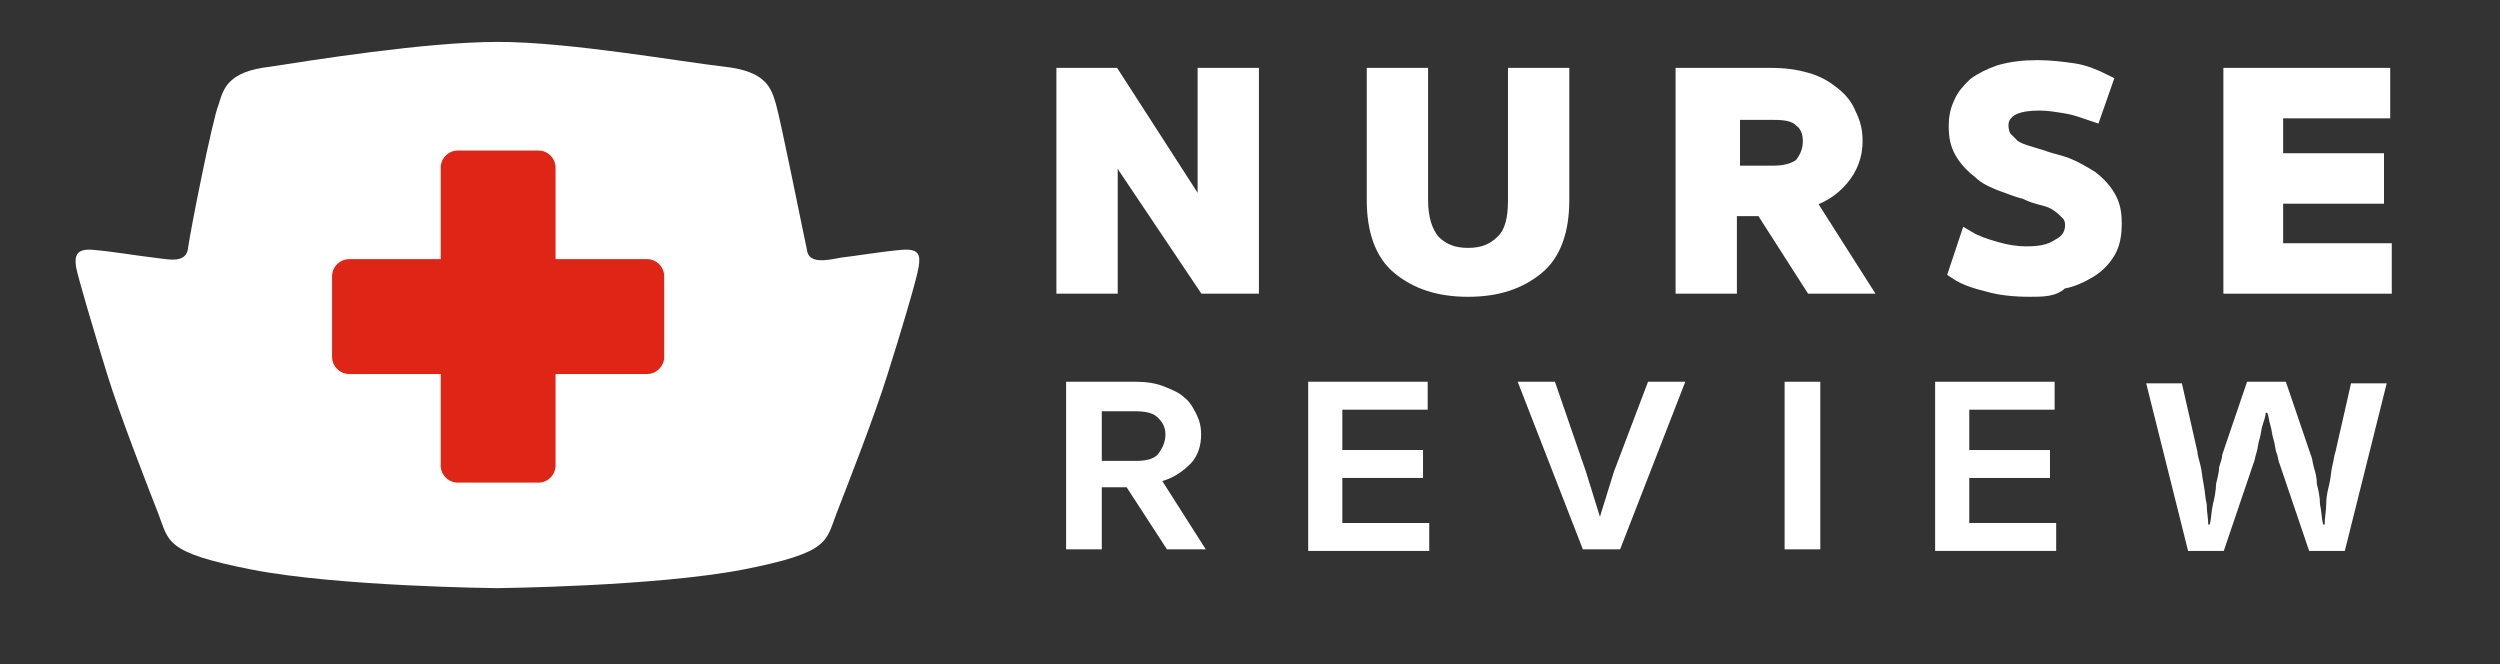
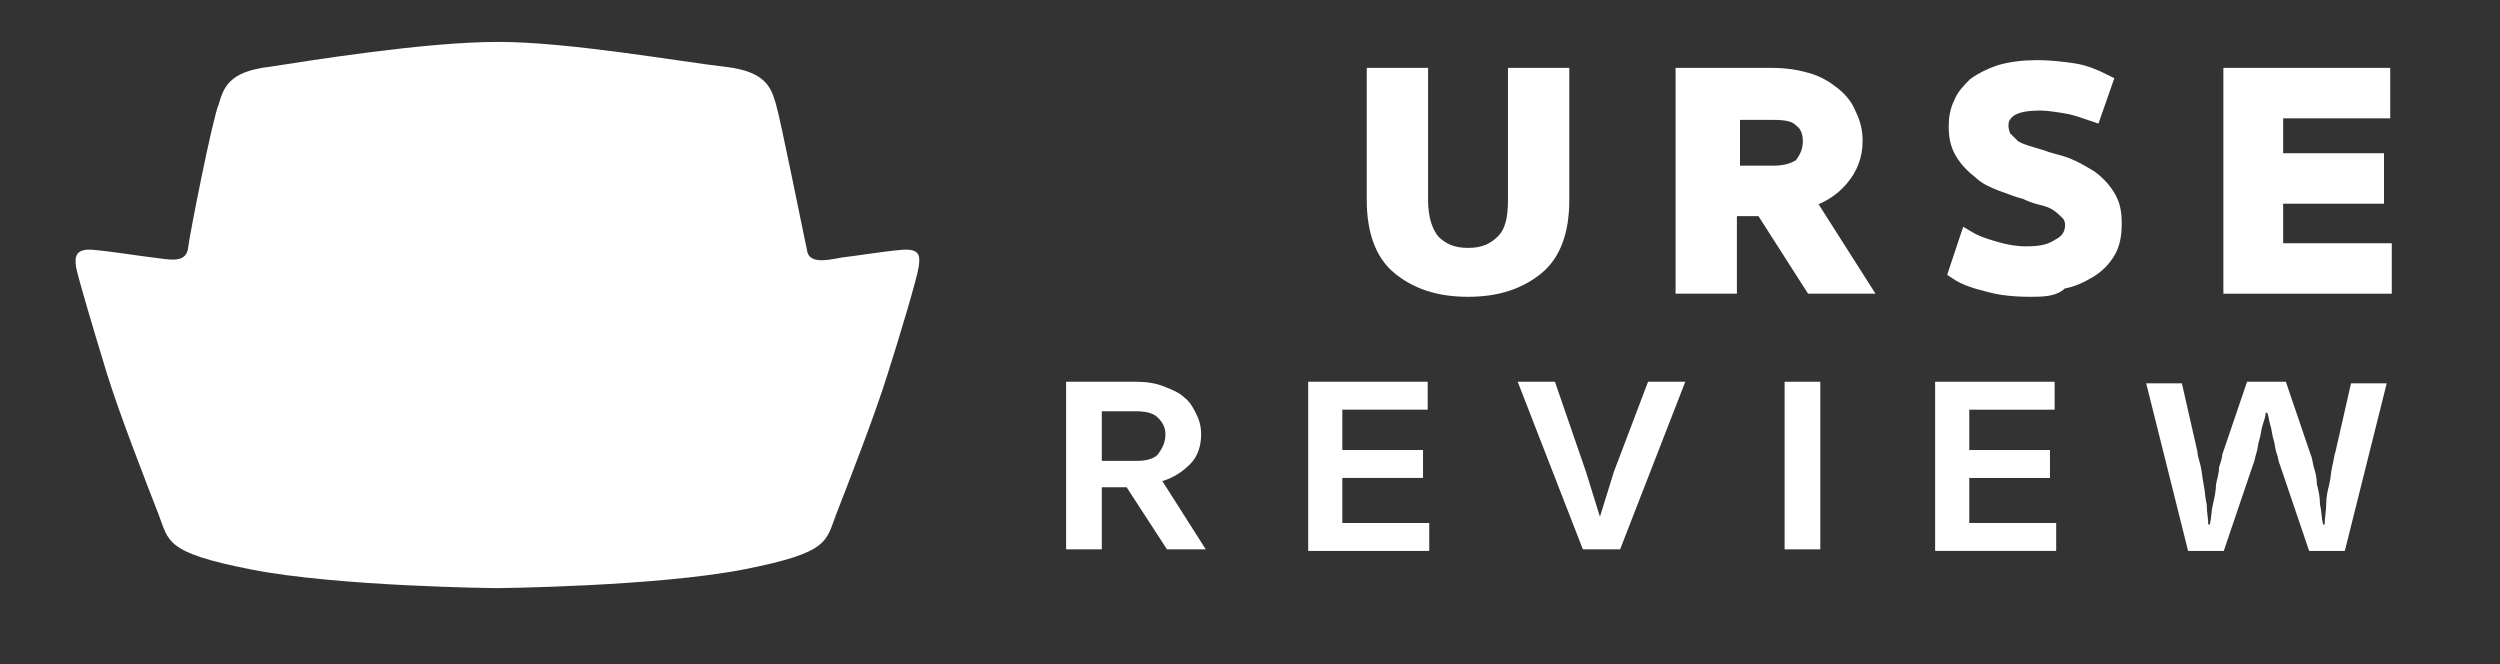
<svg xmlns="http://www.w3.org/2000/svg" version="1.1" id="Layer_1" x="0px" y="0px" viewBox="0 0 161.1 42.8" style="enable-background:new 0 0 161.1 42.8;" xml:space="preserve">
  <rect x="0" y="0" width="161.1" height="42.8" fill="#333333" stroke="none" />
  <style type="text/css">
	.st0{fill:#FFFFFF;stroke:#FFFFFF;stroke-width:1.051;stroke-miterlimit:10;}
	.st1{fill:#FFFFFF;}
	.st2{fill-rule:evenodd;clip-rule:evenodd;fill:#FFFFFF;}
	.st3{fill-rule:evenodd;clip-rule:evenodd;fill:#DE2516;}
</style>
  <g>
-     <path class="st0" d="M77.7,4.9h2.9v13.5h-2.9l-5.1-7.6c-0.3-0.5-0.6-0.9-0.8-1.4c-0.2-0.5-0.5-0.9-0.6-1.4h-0.1   c0.1,0.6,0.2,1.1,0.3,1.6c0.1,0.5,0.1,1,0.1,1.4v7.4h-2.9V4.9h3.1l4.9,7.6c0.3,0.5,0.6,0.9,0.8,1.4c0.2,0.5,0.5,0.9,0.6,1.4h0.1   c-0.1-0.6-0.2-1.1-0.3-1.6c-0.1-0.5-0.1-1-0.1-1.4V4.9z" />
    <path class="st0" d="M94.6,16.5c1,0,1.7-0.3,2.3-0.9c0.6-0.6,0.8-1.5,0.8-2.7v-8h2.9v8c0,1.9-0.5,3.4-1.6,4.3   c-1.1,0.9-2.5,1.4-4.4,1.4c-1.9,0-3.3-0.5-4.4-1.4c-1.1-0.9-1.6-2.4-1.6-4.3v-8h2.9v8c0,1.2,0.3,2.1,0.8,2.7   C92.9,16.2,93.6,16.5,94.6,16.5z" />
    <path class="st0" d="M119.5,9.1c0,0.9-0.3,1.7-0.9,2.4c-0.6,0.7-1.3,1.1-2.2,1.4l3.5,5.5h-3.1l-3.2-5h-2.2v5h-2.9V4.9h5.6   c0.9,0,1.6,0.1,2.3,0.3c0.7,0.2,1.2,0.5,1.7,0.9c0.5,0.4,0.8,0.8,1,1.3C119.4,8,119.5,8.5,119.5,9.1z M116.7,9.1   c0-0.6-0.2-1.1-0.6-1.4c-0.4-0.4-1-0.5-1.8-0.5h-2.7v4h2.7c0.8,0,1.4-0.2,1.8-0.5C116.5,10.2,116.7,9.7,116.7,9.1z" />
    <path class="st0" d="M130.8,18.6c-1,0-1.9-0.1-2.6-0.3c-0.8-0.2-1.5-0.4-2.1-0.8l0.7-2.1c0.5,0.3,1.1,0.5,1.8,0.7   c0.7,0.2,1.3,0.3,2,0.3c0.8,0,1.5-0.1,2.1-0.5c0.6-0.3,0.9-0.8,0.9-1.4c0-0.3-0.1-0.6-0.3-0.8c-0.2-0.2-0.4-0.4-0.7-0.6   c-0.3-0.2-0.6-0.3-1-0.4c-0.4-0.1-0.7-0.2-1.1-0.4c-0.5-0.1-0.9-0.3-1.5-0.5c-0.5-0.2-1-0.4-1.4-0.8c-0.4-0.3-0.8-0.7-1.1-1.2   c-0.3-0.5-0.4-1-0.4-1.7c0-0.5,0.1-1,0.3-1.4c0.2-0.5,0.5-0.8,0.9-1.2c0.4-0.3,1-0.6,1.6-0.8c0.7-0.2,1.5-0.3,2.4-0.3   c0.8,0,1.6,0.1,2.3,0.2c0.7,0.1,1.4,0.4,2,0.7l-0.7,2c-0.6-0.2-1.1-0.4-1.7-0.5c-0.6-0.1-1.2-0.2-1.7-0.2c-0.9,0-1.5,0.1-2,0.4   c-0.4,0.3-0.6,0.6-0.6,1.1c0,0.3,0.1,0.6,0.2,0.8c0.2,0.2,0.4,0.4,0.6,0.6c0.3,0.2,0.6,0.3,0.9,0.4c0.3,0.1,0.7,0.2,1,0.3   c0.5,0.2,1.1,0.3,1.6,0.5c0.5,0.2,1,0.5,1.5,0.8c0.4,0.3,0.8,0.7,1.1,1.2c0.3,0.5,0.4,1,0.4,1.7c0,0.7-0.1,1.3-0.4,1.8   c-0.3,0.5-0.7,0.9-1.2,1.2c-0.5,0.3-1.1,0.6-1.8,0.7C132.4,18.6,131.6,18.6,130.8,18.6z" />
    <path class="st0" d="M143.8,4.9h9.7v2.2h-6.9v3.3h6.5v2.2h-6.5v3.6h7v2.2h-9.8V4.9z" />
    <path class="st1" d="M77.4,28c0,0.7-0.2,1.4-0.7,1.9c-0.5,0.5-1.1,0.9-1.8,1.1l2.8,4.4h-2.5l-2.6-4H71v4h-2.3V24.6h4.5   c0.7,0,1.3,0.1,1.8,0.3s1,0.4,1.3,0.7c0.4,0.3,0.6,0.7,0.8,1.1C77.3,27.1,77.4,27.5,77.4,28z M75.1,28c0-0.5-0.2-0.8-0.5-1.1   c-0.3-0.3-0.8-0.4-1.5-0.4H71v3.2h2.2c0.6,0,1.1-0.1,1.4-0.4C74.9,28.9,75.1,28.5,75.1,28z" />
    <path class="st1" d="M84.2,24.6H92v1.8h-5.5V29h5.2v1.8h-5.2v2.9h5.6v1.8h-7.8V24.6z" />
    <path class="st1" d="M106.2,24.6h2.4l-4.2,10.8h-2.4l-4.2-10.8h2.4l2,5.8l0.9,2.9h0l0.9-2.9L106.2,24.6z" />
    <path class="st1" d="M117.3,35.4H115V24.6h2.3V35.4z" />
    <path class="st1" d="M124.7,24.6h7.7v1.8h-5.5V29h5.2v1.8h-5.2v2.9h5.6v1.8h-7.8V24.6z" />
    <path class="st1" d="M147.3,24.6l1.6,4.7c0.1,0.2,0.1,0.4,0.2,0.8c0.1,0.3,0.2,0.7,0.2,1.1c0.1,0.4,0.2,0.8,0.2,1.3   c0.1,0.4,0.1,0.9,0.2,1.3h0.1c0-0.4,0.1-0.9,0.1-1.3c0-0.5,0.1-0.9,0.2-1.3c0.1-0.4,0.1-0.8,0.2-1.2c0.1-0.4,0.1-0.6,0.2-0.9l1-4.4   h2.3l-2.7,10.8h-2.3l-1.9-5.6c-0.1-0.2-0.1-0.5-0.2-0.7c-0.1-0.3-0.1-0.6-0.2-0.9c-0.1-0.3-0.1-0.6-0.2-0.9   c-0.1-0.3-0.1-0.6-0.2-0.8h-0.1c0,0.2-0.1,0.5-0.2,0.8c-0.1,0.3-0.1,0.6-0.2,0.9c-0.1,0.3-0.1,0.6-0.2,0.9   c-0.1,0.3-0.1,0.5-0.2,0.7l-1.9,5.6h-2.3l-2.7-10.8h2.3l1,4.4c0,0.2,0.1,0.5,0.2,0.9c0.1,0.4,0.1,0.7,0.2,1.2s0.1,0.9,0.2,1.3   c0,0.5,0.1,0.9,0.1,1.3h0.1c0.1-0.4,0.1-0.9,0.2-1.3c0.1-0.4,0.2-0.9,0.2-1.3c0.1-0.4,0.2-0.8,0.2-1.1c0.1-0.3,0.2-0.6,0.2-0.8   l1.6-4.7H147.3z" />
  </g>
  <path class="st2" d="M32.1,2.7c4.6,0,11.9,1.3,14.6,1.6c2.7,0.3,3,1.4,3.3,2.4c0.3,1,1.8,8.5,2,9.4c0.1,0.9,1.2,0.7,2.2,0.5  c0.9-0.1,2.7-0.4,3.9-0.5c1.2-0.1,1.2,0.4,1.1,1.1c-0.1,0.7-1.2,4.4-2,6.9c-0.8,2.6-2.6,7.2-3.3,9c-0.7,1.8-0.4,2.5-6,3.6  C42.2,37.8,32,37.9,32,37.9s-10.2-0.1-15.8-1.2c-5.6-1.1-5.3-1.8-6-3.6c-0.7-1.8-2.5-6.4-3.3-9c-0.8-2.6-1.9-6.3-2-6.9  c-0.1-0.7,0-1.2,1.1-1.1c1.2,0.1,3,0.4,3.9,0.5c0.9,0.1,2,0.4,2.2-0.5c0.1-0.9,1.6-8.5,2-9.4c0.3-1,0.6-2.1,3.3-2.4  C20,3.9,27.4,2.7,32.1,2.7z" />
-   <path class="st3" d="M41.7,16.7h-5.9v-5.9c0-0.6-0.5-1.1-1.1-1.1h-5.2c-0.6,0-1.1,0.5-1.1,1.1v5.9h-5.9c-0.6,0-1.1,0.5-1.1,1.1v5.2  c0,0.6,0.5,1.1,1.1,1.1h5.9v5.9c0,0.6,0.5,1.1,1.1,1.1h5.2c0.6,0,1.1-0.5,1.1-1.1v-5.9h5.9c0.6,0,1.1-0.5,1.1-1.1v-5.2  C42.8,17.2,42.3,16.7,41.7,16.7z" />
</svg>